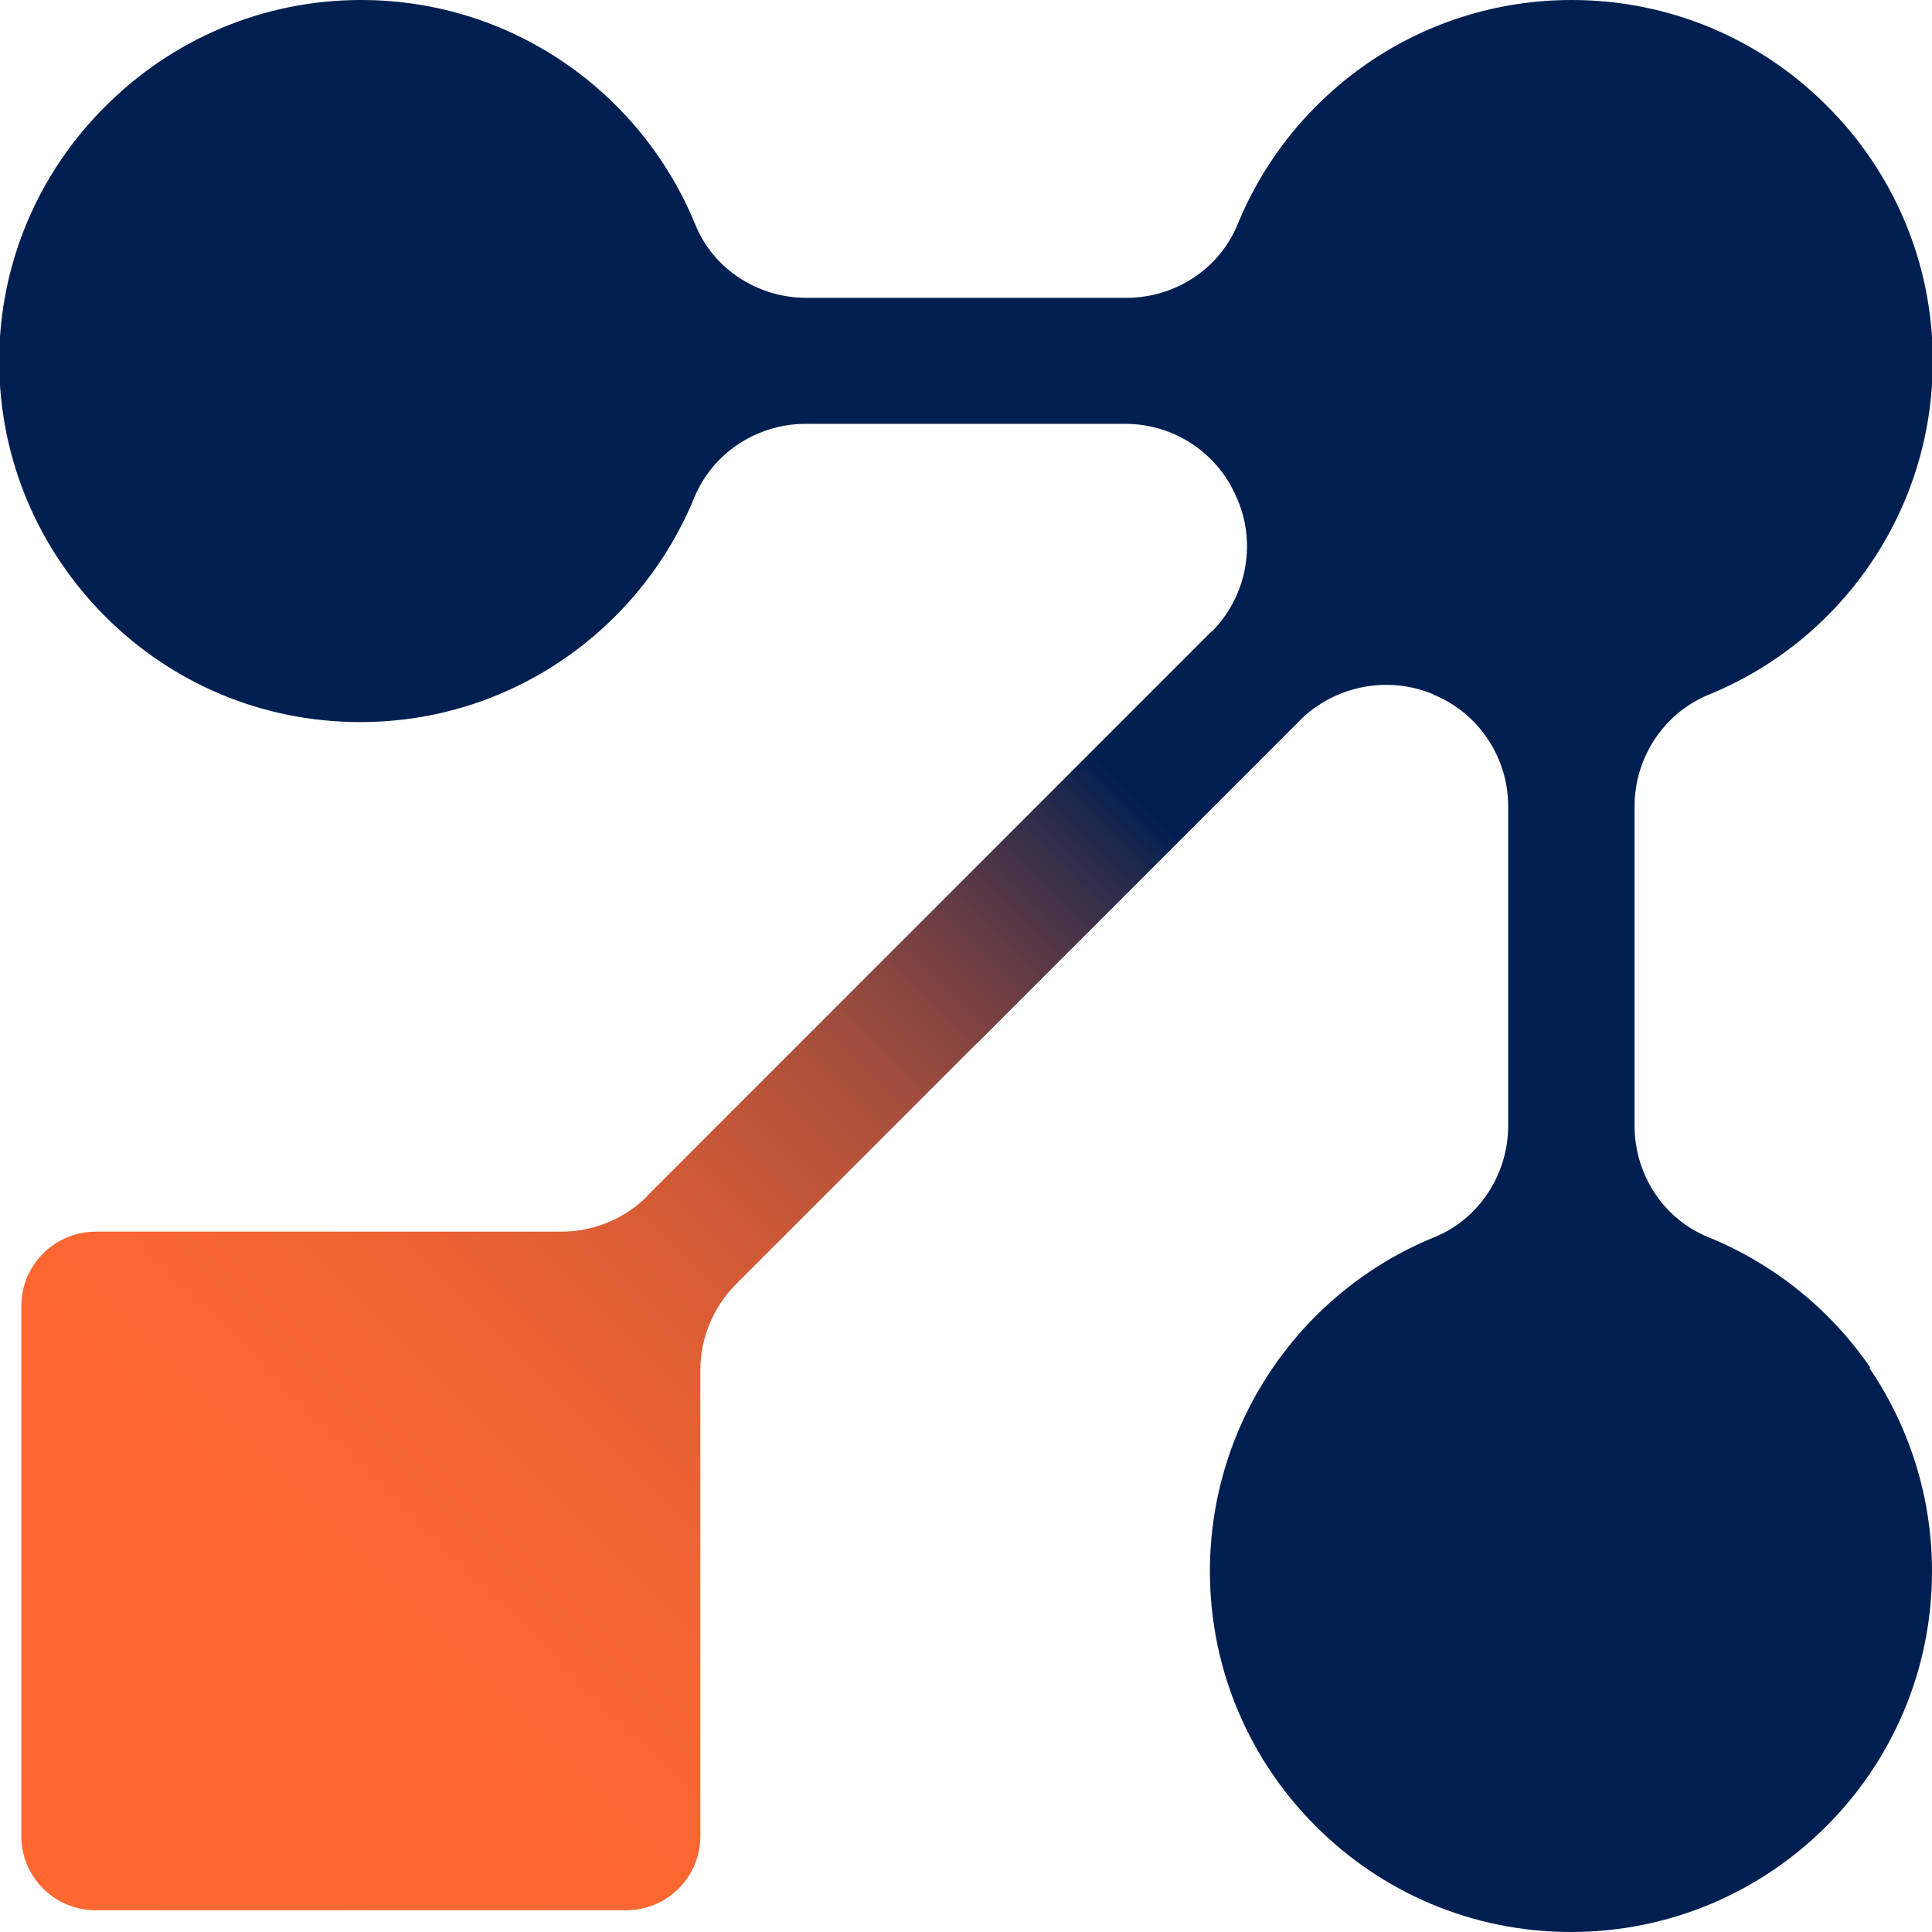
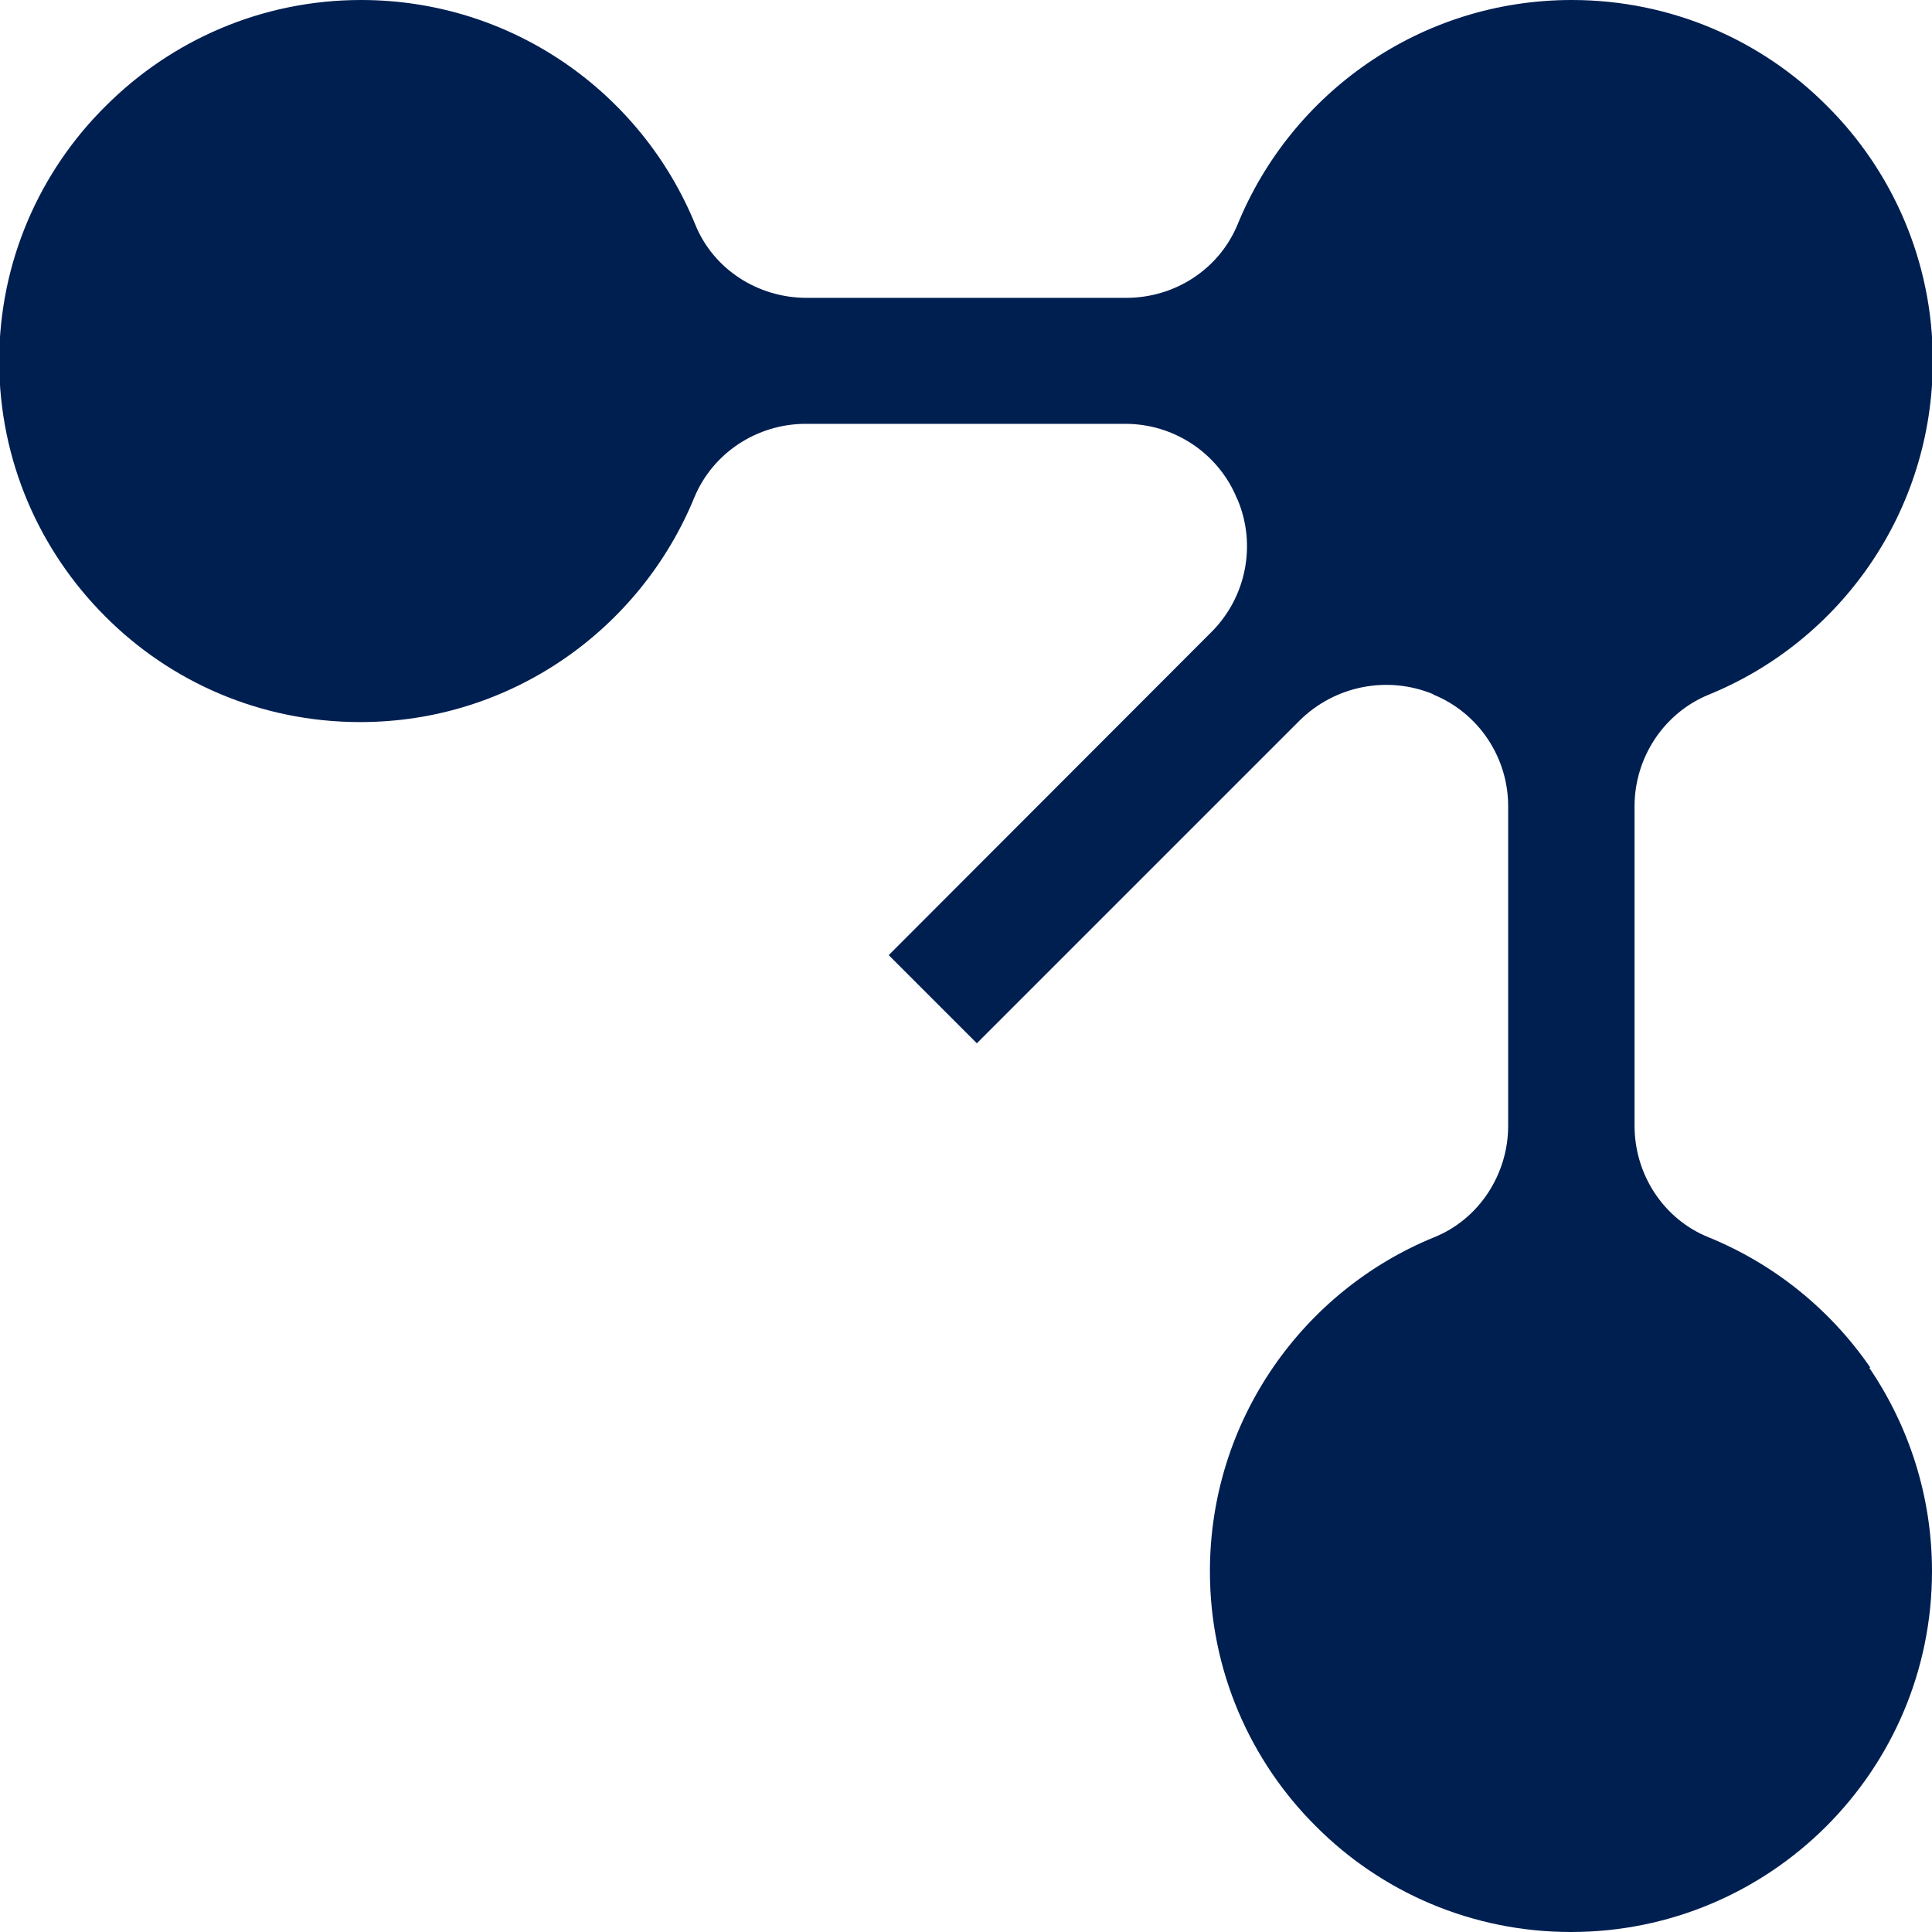
<svg xmlns="http://www.w3.org/2000/svg" id="_レイヤー_2" data-name="レイヤー 2" viewBox="0 0 48 48">
  <defs>
    <style>
      .cls-1 {
        fill: #001f51;
      }

      .cls-2 {
        fill: url(#_名称未設定グラデーション_13);
      }
    </style>
    <linearGradient id="_名称未設定グラデーション_13" data-name="名称未設定グラデーション 13" x1="1.07" y1="46.93" x2="31.21" y2="16.79" gradientUnits="userSpaceOnUse">
      <stop offset="0" stop-color="#ff6831" />
      <stop offset=".24" stop-color="#fc6731" />
      <stop offset=".36" stop-color="#f46532" />
      <stop offset=".46" stop-color="#e76133" />
      <stop offset=".54" stop-color="#d45b36" />
      <stop offset=".62" stop-color="#bb5439" />
      <stop offset=".69" stop-color="#9d4c3d" />
      <stop offset=".75" stop-color="#794141" />
      <stop offset=".81" stop-color="#4f3547" />
      <stop offset=".87" stop-color="#20284c" />
      <stop offset=".9" stop-color="#001f51" />
    </linearGradient>
  </defs>
  <g id="_レイヤー_1-2" data-name="レイヤー 1">
    <g>
      <path class="cls-1" d="M46.44,33.98c.98,1.44,1.56,3.18,1.56,5.06,0,4.95-4.02,8.96-8.97,8.96-2.47,0-4.72-1-6.34-2.63-1.62-1.61-2.63-3.86-2.63-6.33,0-3.75,2.31-6.97,5.57-8.3,1.12-.45,1.84-1.57,1.84-2.77v-7.94c0-1.21-.73-2.31-1.85-2.77l-.03-.02c-1.13-.46-2.43-.2-3.3.66l-8.02,8.02-2.19-2.19,8.02-8.03c.86-.86,1.12-2.16.65-3.28l-.02-.04c-.46-1.12-1.56-1.85-2.77-1.85h-7.94c-1.21,0-2.31.72-2.77,1.83-1.34,3.27-4.55,5.58-8.3,5.58-2.48,0-4.72-1-6.34-2.63-1.62-1.62-2.63-3.86-2.63-6.34S1,4.24,2.63,2.63c1.62-1.62,3.86-2.63,6.34-2.63,3.75,0,6.96,2.3,8.3,5.57.45,1.12,1.56,1.83,2.77,1.83h7.94c1.21,0,2.31-.71,2.77-1.83,1.34-3.27,4.55-5.57,8.3-5.57,2.47,0,4.72,1,6.34,2.63,1.62,1.61,2.63,3.86,2.63,6.33,0,3.76-2.3,6.97-5.57,8.3-1.12.46-1.84,1.57-1.84,2.77v7.94c0,1.21.72,2.32,1.84,2.77,1.64.67,3.03,1.8,4.02,3.24" />
-       <path class="cls-2" d="M16.08,29.72c-.56.56-1.33.88-2.13.88H2.38c-1.02,0-1.85.83-1.85,1.84v13.18c0,1.02.83,1.84,1.85,1.84h13.18c1.02,0,1.84-.83,1.84-1.84v-11.58c0-.8.32-1.56.88-2.13l14.02-14.02s0,0,0-.01l-2.19-2.2-14.03,14.03Z" />
    </g>
  </g>
</svg>